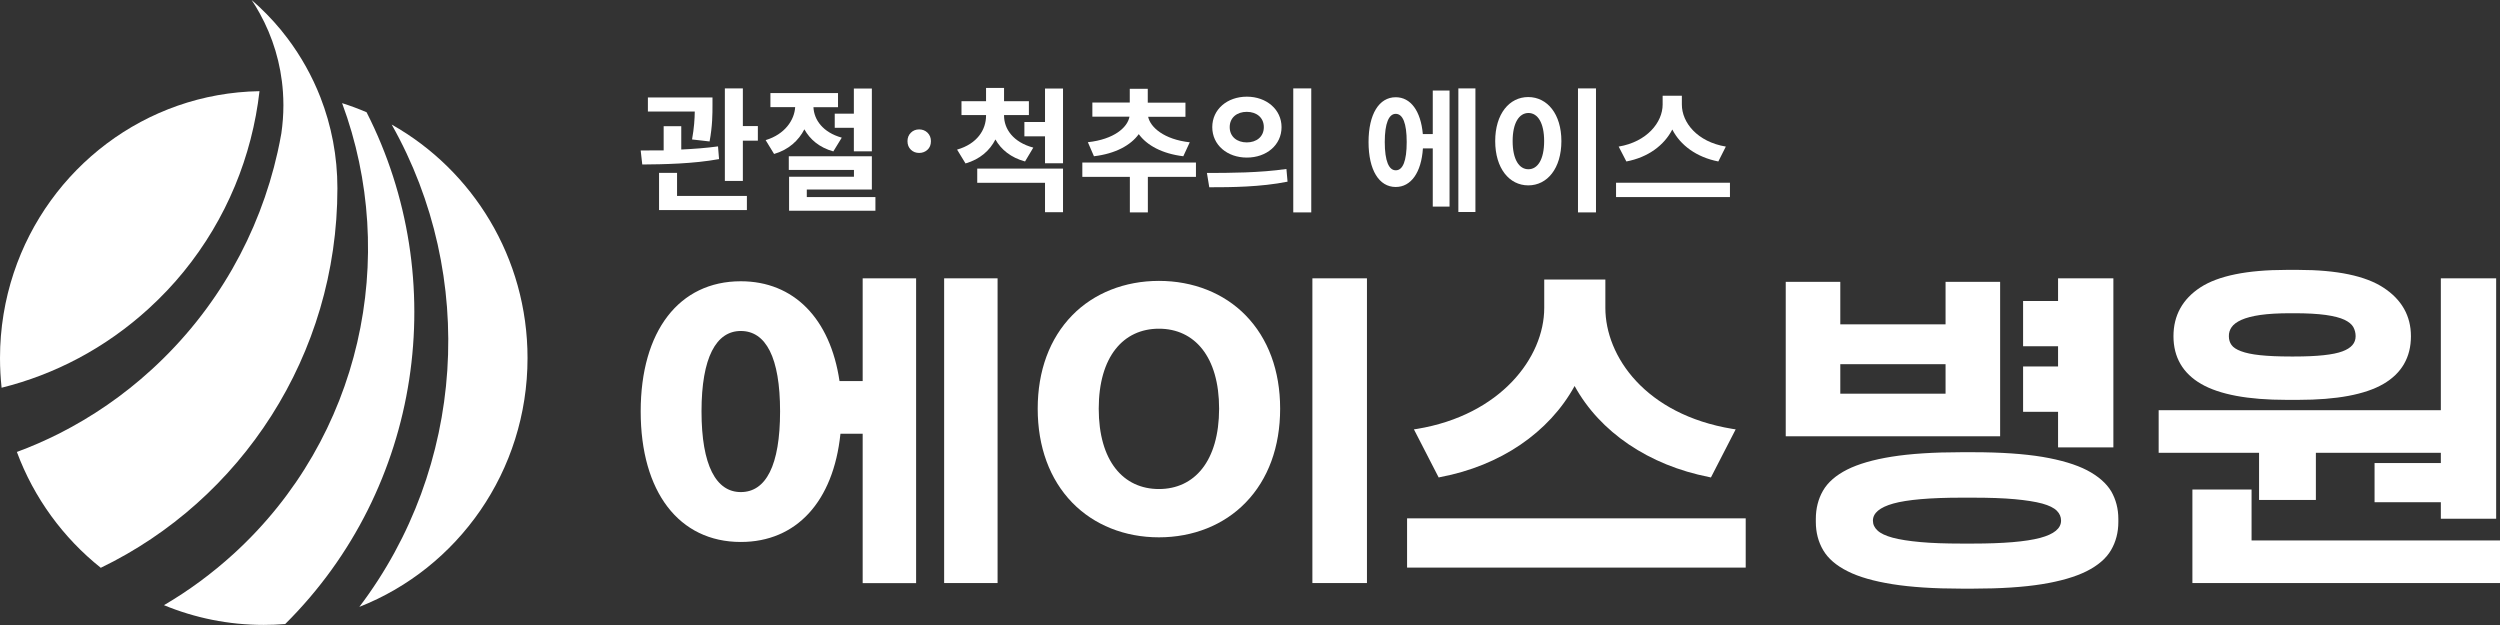
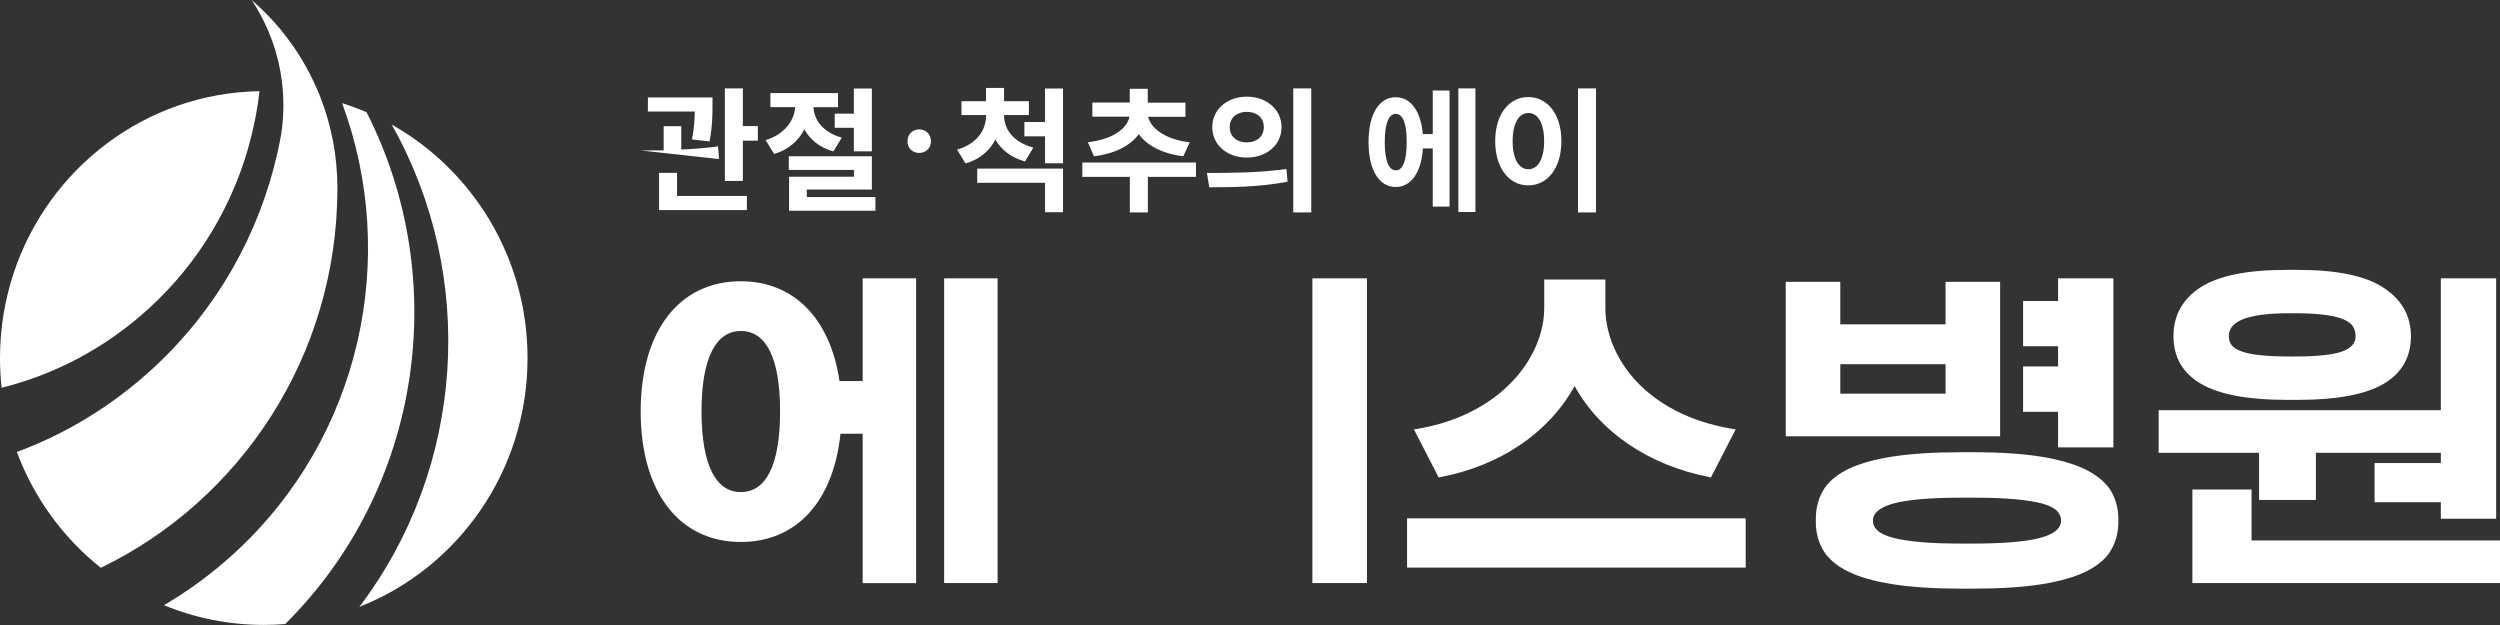
<svg xmlns="http://www.w3.org/2000/svg" width="160" height="40" viewBox="0 0 160 40" fill="none">
  <rect x="0" y="0" width="160" height="40" fill="#333333" stroke="none" />
  <g clip-path="url(#clip0_8308_298)">
    <path d="M25.068 7.972C30.552 17.693 29.766 29.915 22.998 38.84C29.298 36.363 33.762 30.164 33.762 22.914C33.762 16.491 30.252 10.893 25.068 7.972Z" fill="white" />
    <path d="M23.46 7.183C22.95 6.964 22.428 6.77 21.894 6.6C25.548 16.442 23.142 27.972 14.958 35.44C13.56 36.715 12.06 37.814 10.494 38.731C12.462 39.545 14.622 39.994 16.878 39.994C17.34 39.994 17.796 39.976 18.252 39.939C27.036 31.214 28.896 17.857 23.46 7.183Z" fill="white" />
    <path d="M21.594 12.046C21.594 9.994 21.21 8.033 20.508 6.23C19.974 4.863 19.26 3.594 18.396 2.447C17.85 1.718 17.238 1.044 16.578 0.425C16.416 0.279 16.26 0.14 16.104 0C16.29 0.273 16.458 0.559 16.62 0.85C17.454 2.356 17.982 4.062 18.108 5.883C18.126 6.163 18.138 6.448 18.138 6.733C18.138 7.347 18.09 7.948 18.006 8.537C17.934 8.937 17.856 9.344 17.766 9.739C16.602 14.93 13.902 19.818 9.702 23.655C7.884 25.319 5.898 26.673 3.81 27.735C2.916 28.185 2.004 28.585 1.08 28.925C2.172 31.87 4.05 34.426 6.45 36.339C15.402 32.016 21.594 22.763 21.594 12.046Z" fill="white" />
    <path d="M11.748 17.395C14.502 14.019 16.134 9.988 16.608 5.835C9.288 5.956 3.102 10.783 0.882 17.456C0.312 19.168 0 21.008 0 22.914C0 23.558 0.036 24.189 0.102 24.815C3.498 23.971 6.744 22.283 9.522 19.745C10.332 19.004 11.076 18.221 11.748 17.395Z" fill="white" />
-     <path d="M46.019 10.182C44.357 10.486 42.486 10.516 41.105 10.528L41.004 9.63C41.447 9.63 41.946 9.63 42.474 9.624V8.075H43.601V9.569C44.399 9.532 45.203 9.472 45.953 9.369L46.019 10.182ZM44.291 8.925C44.423 8.185 44.459 7.614 44.465 7.14H41.465V6.236H45.599V6.727C45.599 7.28 45.599 8.057 45.413 9.053L44.291 8.925ZM43.331 12.538H47.801V13.443H42.179V11.062H43.331V12.538ZM48.503 8.069V9.004H47.543V11.579H46.391V5.659H47.543V8.069H48.503Z" fill="white" />
+     <path d="M46.019 10.182L41.004 9.63C41.447 9.63 41.946 9.63 42.474 9.624V8.075H43.601V9.569C44.399 9.532 45.203 9.472 45.953 9.369L46.019 10.182ZM44.291 8.925C44.423 8.185 44.459 7.614 44.465 7.14H41.465V6.236H45.599V6.727C45.599 7.28 45.599 8.057 45.413 9.053L44.291 8.925ZM43.331 12.538H47.801V13.443H42.179V11.062H43.331V12.538ZM48.503 8.069V9.004H47.543V11.579H46.391V5.659H47.543V8.069H48.503Z" fill="white" />
    <path d="M53.333 9.69C52.439 9.441 51.839 8.925 51.479 8.276C51.119 8.986 50.471 9.587 49.541 9.854L49.001 8.968C50.249 8.591 50.843 7.668 50.891 6.855H49.307V5.956H53.633V6.861H52.061C52.097 7.662 52.655 8.47 53.873 8.81L53.333 9.69ZM56.027 12.611V13.485H50.501V11.312H54.653V10.874H50.483V10H55.799V12.131H51.635V12.611H56.027ZM54.647 7.28V5.665H55.799V9.684H54.647V8.179H53.423V7.274H54.647V7.28Z" fill="white" />
    <path d="M58.829 9.788C58.619 9.788 58.439 9.721 58.295 9.581C58.151 9.441 58.079 9.259 58.079 9.035C58.079 8.816 58.151 8.634 58.295 8.494C58.439 8.349 58.619 8.282 58.829 8.282C59.039 8.282 59.219 8.355 59.363 8.494C59.507 8.64 59.579 8.816 59.579 9.035C59.579 9.265 59.507 9.447 59.363 9.581C59.219 9.715 59.039 9.788 58.829 9.788Z" fill="white" />
    <path d="M65.603 10.334C64.691 10.085 64.067 9.569 63.707 8.925C63.347 9.636 62.717 10.194 61.793 10.461L61.253 9.575C62.549 9.205 63.107 8.294 63.107 7.401V7.365H61.535V6.478H63.107V5.628H64.259V6.478H65.849V7.365H64.259V7.401C64.259 8.245 64.835 9.101 66.131 9.447L65.603 10.334ZM62.543 10.789H68.033V13.582H66.881V11.7H62.543V10.789ZM68.033 5.665V10.449H66.881V8.725H65.561V7.808H66.881V5.665H68.033Z" fill="white" />
    <path d="M76.541 11.318H73.463V13.594H72.311V11.318H69.269V10.401H76.541V11.318ZM69.623 9.101C71.303 8.919 72.161 8.154 72.287 7.468H69.911V6.563H72.305V5.683H73.457V6.57H75.869V7.474H73.481C73.619 8.142 74.495 8.925 76.145 9.107L75.731 10C74.369 9.836 73.397 9.296 72.881 8.585C72.365 9.296 71.393 9.836 70.013 10L69.623 9.101Z" fill="white" />
    <path d="M77.243 11.069C78.659 11.069 80.633 11.062 82.331 10.814L82.403 11.627C80.669 11.973 78.785 11.985 77.393 11.985L77.243 11.069ZM82.019 8.136C82.019 9.277 81.059 10.085 79.799 10.085C78.539 10.085 77.585 9.277 77.585 8.136C77.585 7.001 78.539 6.187 79.799 6.187C81.053 6.187 82.019 7.007 82.019 8.136ZM78.701 8.136C78.701 8.755 79.175 9.114 79.793 9.114C80.411 9.114 80.885 8.755 80.885 8.136C80.885 7.517 80.411 7.158 79.793 7.158C79.175 7.158 78.701 7.517 78.701 8.136ZM83.921 5.659V13.594H82.769V5.659H83.921Z" fill="white" />
    <path d="M91.697 5.792H92.771V13.224H91.697V9.496H91.067C90.965 11.044 90.305 11.967 89.327 11.967C88.259 11.967 87.587 10.886 87.587 9.089C87.587 7.304 88.259 6.223 89.327 6.223C90.281 6.223 90.929 7.098 91.061 8.579H91.697V5.792ZM90.029 9.089C90.029 7.881 89.777 7.286 89.327 7.286C88.889 7.286 88.625 7.881 88.625 9.089C88.625 10.31 88.889 10.899 89.327 10.899C89.777 10.905 90.029 10.31 90.029 9.089ZM94.427 5.659V13.57H93.335V5.659H94.427Z" fill="white" />
    <path d="M99.929 9.029C99.929 10.771 99.029 11.864 97.811 11.864C96.593 11.864 95.693 10.771 95.693 9.029C95.693 7.292 96.593 6.211 97.811 6.211C99.029 6.217 99.929 7.298 99.929 9.029ZM96.809 9.029C96.809 10.206 97.223 10.832 97.817 10.832C98.411 10.832 98.825 10.206 98.825 9.029C98.825 7.863 98.417 7.231 97.817 7.231C97.223 7.237 96.809 7.863 96.809 9.029ZM102.143 5.659V13.594H100.991V5.659H102.143Z" fill="white" />
-     <path d="M110.717 11.694V12.611H103.427V11.694H110.717ZM109.973 10.334C108.575 10.061 107.543 9.296 107.027 8.288C106.511 9.29 105.491 10.067 104.087 10.334L103.595 9.381C105.407 9.077 106.409 7.826 106.409 6.691V6.126H107.639V6.691C107.639 7.851 108.635 9.077 110.453 9.381L109.973 10.334Z" fill="white" />
    <path d="M63.845 17.813H60.425V37.315H63.845V17.813Z" fill="white" />
    <path d="M55.217 24.389H53.729C53.135 20.381 50.801 18.001 47.411 18.001C43.457 18.001 41.004 21.195 41.004 26.332C41.004 31.48 43.457 34.686 47.411 34.686C50.969 34.686 53.339 32.1 53.789 27.759H55.211V37.321H58.631V17.813H55.211V24.389H55.217ZM47.411 31.493C45.839 31.493 44.897 29.805 44.897 26.326C44.897 22.871 45.839 21.183 47.411 21.183C49.013 21.183 49.925 22.871 49.925 26.326C49.925 29.805 49.013 31.493 47.411 31.493Z" fill="white" />
    <path d="M131.716 28.633H135.256V17.813H131.716V19.264H129.478V22.16H131.716V23.454H129.478V26.356H131.716V28.633Z" fill="white" />
    <path d="M133.57 30.096C132.856 29.726 131.896 29.44 130.714 29.24C129.538 29.046 128.05 28.942 126.292 28.942H125.518C123.748 28.942 122.248 29.04 121.072 29.228C119.891 29.416 118.931 29.695 118.217 30.054C117.497 30.418 116.975 30.873 116.669 31.408C116.363 31.942 116.213 32.549 116.213 33.211V33.405C116.213 34.073 116.369 34.674 116.681 35.208C116.993 35.743 117.521 36.198 118.253 36.562C118.973 36.927 119.939 37.2 121.12 37.388C122.302 37.576 123.778 37.673 125.518 37.673H126.292C128.032 37.673 129.508 37.576 130.678 37.388C131.848 37.2 132.814 36.921 133.534 36.562C134.26 36.198 134.794 35.743 135.106 35.208C135.418 34.674 135.574 34.067 135.574 33.405V33.211C135.574 32.561 135.418 31.966 135.118 31.444C134.806 30.928 134.29 30.473 133.57 30.096ZM130.57 34.425C129.652 34.668 128.2 34.789 126.262 34.789H125.536C124.51 34.789 123.622 34.759 122.902 34.692C122.182 34.626 121.588 34.535 121.132 34.413C120.688 34.292 120.359 34.14 120.161 33.952C119.963 33.769 119.867 33.563 119.867 33.32C119.867 32.834 120.305 32.47 121.168 32.227C122.062 31.978 123.532 31.851 125.536 31.851H126.262C127.318 31.851 128.224 31.881 128.944 31.948C129.664 32.015 130.252 32.106 130.702 32.227C131.14 32.349 131.452 32.501 131.638 32.689C131.818 32.871 131.908 33.077 131.908 33.32C131.908 33.818 131.458 34.188 130.57 34.425Z" fill="white" />
    <path d="M128.008 18.038H124.516V20.758H117.779V18.038H114.287V27.922H128.008V18.038ZM124.516 25.196H117.779V23.308H124.516V25.196Z" fill="white" />
    <path d="M140.884 24.577C142.054 25.251 143.884 25.591 146.326 25.591H147.1C149.542 25.591 151.366 25.251 152.53 24.577C153.706 23.897 154.3 22.865 154.3 21.517C154.3 20.224 153.712 19.173 152.548 18.414C151.396 17.655 149.56 17.273 147.1 17.273H146.326C143.818 17.273 141.97 17.649 140.83 18.39C139.684 19.137 139.102 20.187 139.102 21.517C139.102 22.865 139.702 23.897 140.884 24.577ZM142.822 20.94C142.942 20.764 143.152 20.606 143.446 20.473C143.746 20.339 144.154 20.23 144.664 20.157C145.174 20.084 145.822 20.047 146.59 20.047H146.83C147.646 20.047 148.324 20.084 148.846 20.157C149.362 20.23 149.764 20.333 150.046 20.466C150.322 20.6 150.508 20.752 150.61 20.928C150.706 21.104 150.76 21.304 150.76 21.517C150.76 21.96 150.484 22.276 149.914 22.488C149.326 22.707 148.294 22.816 146.836 22.816H146.596C145.81 22.816 145.15 22.786 144.64 22.731C144.13 22.677 143.722 22.591 143.422 22.476C143.128 22.367 142.924 22.233 142.816 22.075C142.702 21.918 142.648 21.735 142.648 21.517C142.642 21.31 142.702 21.11 142.822 20.94Z" fill="white" />
    <path d="M144.1 34.589V31.329H140.314V37.315H160V34.589H144.1Z" fill="white" />
    <path d="M144.58 31.997H148.216V28.979H156.214V29.635H151.972V32.142H156.214V33.199H159.754V17.813H156.214V26.253H138.154V28.979H144.58V31.997Z" fill="white" />
    <path d="M111.725 33.174H90.053V36.326H111.725V33.174Z" fill="white" />
    <path d="M92.183 30.533C96.023 29.805 99.137 27.686 100.775 24.704C102.395 27.655 105.521 29.774 109.391 30.533L109.499 30.558L111.083 27.479L110.879 27.449C105.287 26.526 102.743 22.792 102.743 19.707V17.892H98.831V19.707C98.831 22.883 96.035 26.562 90.695 27.449L90.491 27.479L92.075 30.558L92.183 30.533Z" fill="white" />
    <path d="M87.485 17.813H83.993V37.315H87.485V17.813Z" fill="white" />
-     <path d="M74.171 17.977C71.981 17.977 70.007 18.76 68.621 20.181C67.175 21.663 66.413 23.727 66.413 26.156C66.413 28.596 67.175 30.673 68.621 32.166C70.013 33.599 71.981 34.389 74.171 34.389C76.361 34.389 78.335 33.599 79.721 32.166C81.167 30.679 81.929 28.596 81.929 26.156C81.929 23.727 81.167 21.663 79.721 20.181C78.335 18.76 76.361 17.977 74.171 17.977ZM74.171 31.298C71.897 31.298 70.319 29.513 70.319 26.156C70.319 22.828 71.891 21.037 74.171 21.037C76.445 21.037 78.023 22.822 78.023 26.156C78.017 29.513 76.445 31.298 74.171 31.298Z" fill="white" />
  </g>
  <defs>
    <clipPath id="clip0_8308_298">
      <rect width="160" height="40" fill="white" />
    </clipPath>
  </defs>
</svg>